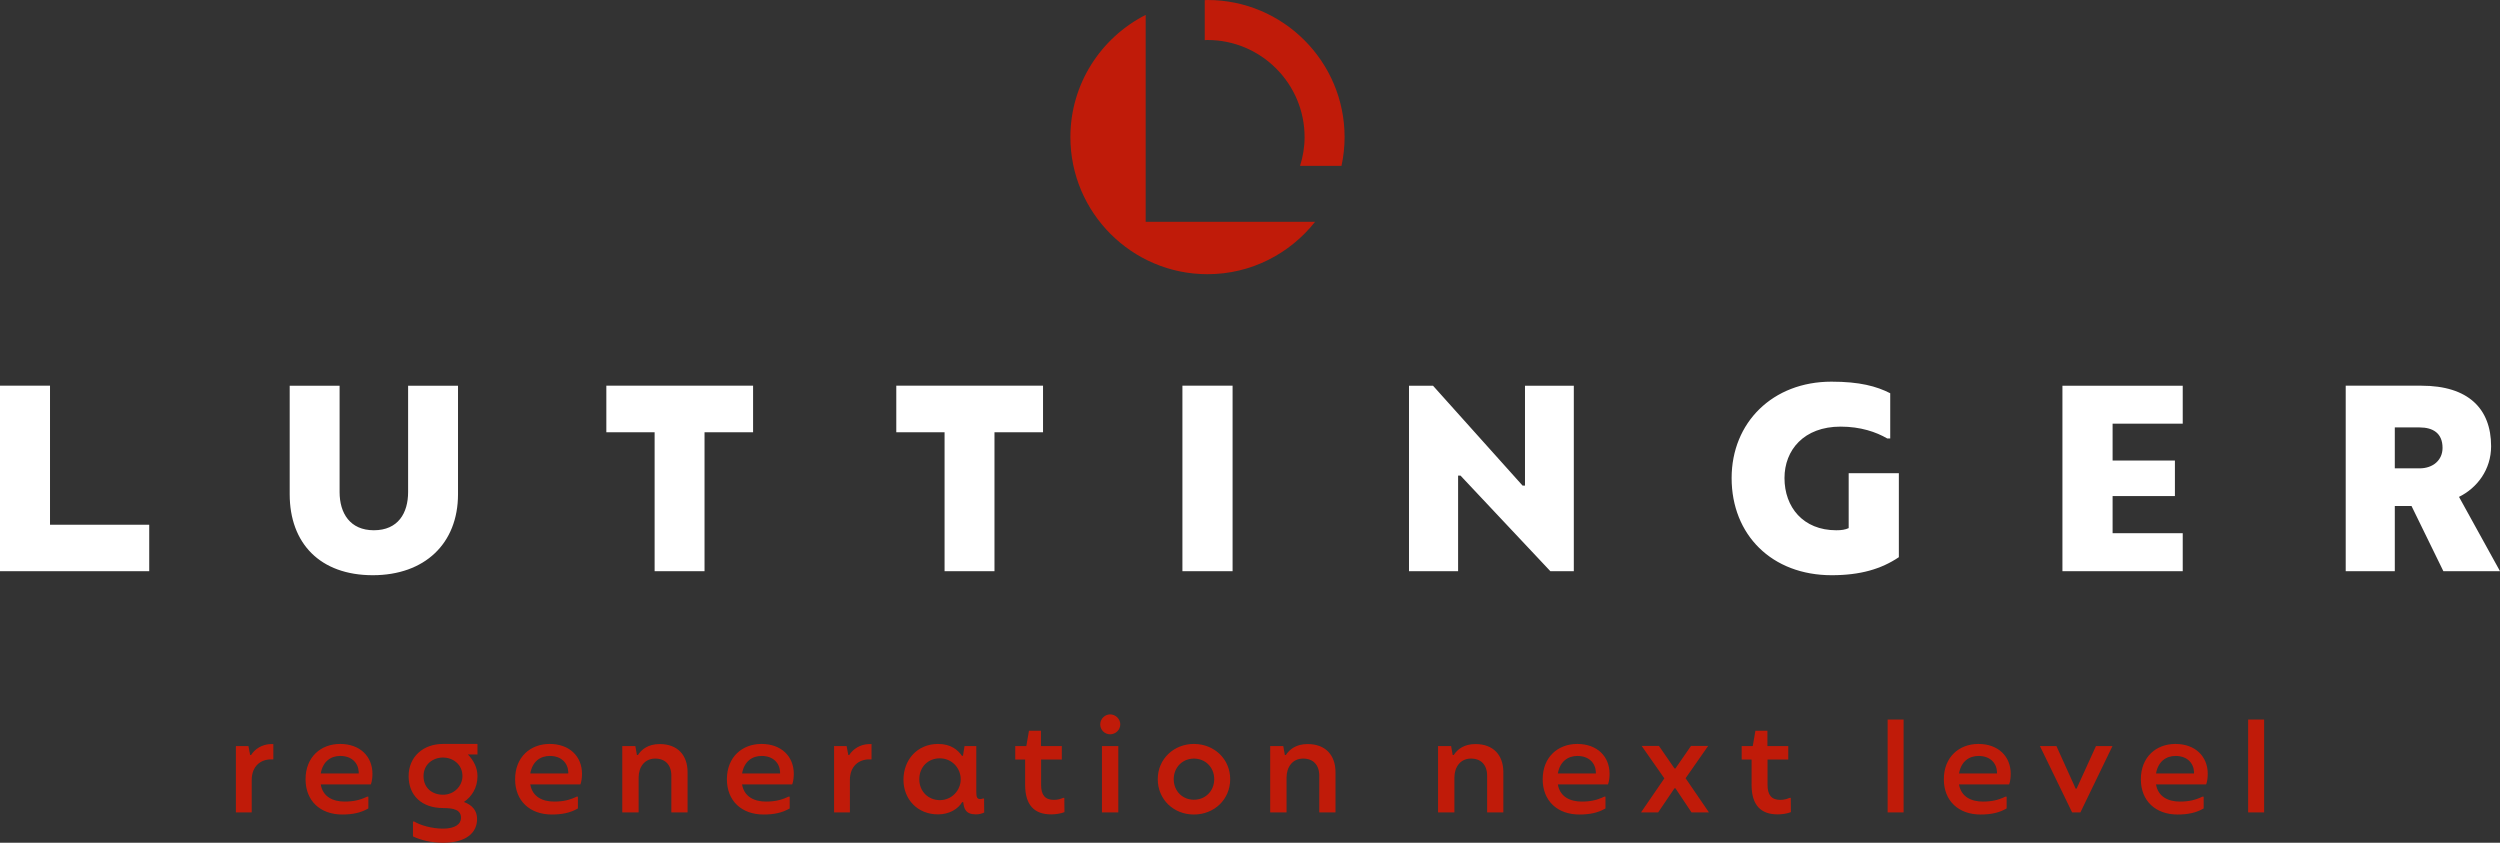
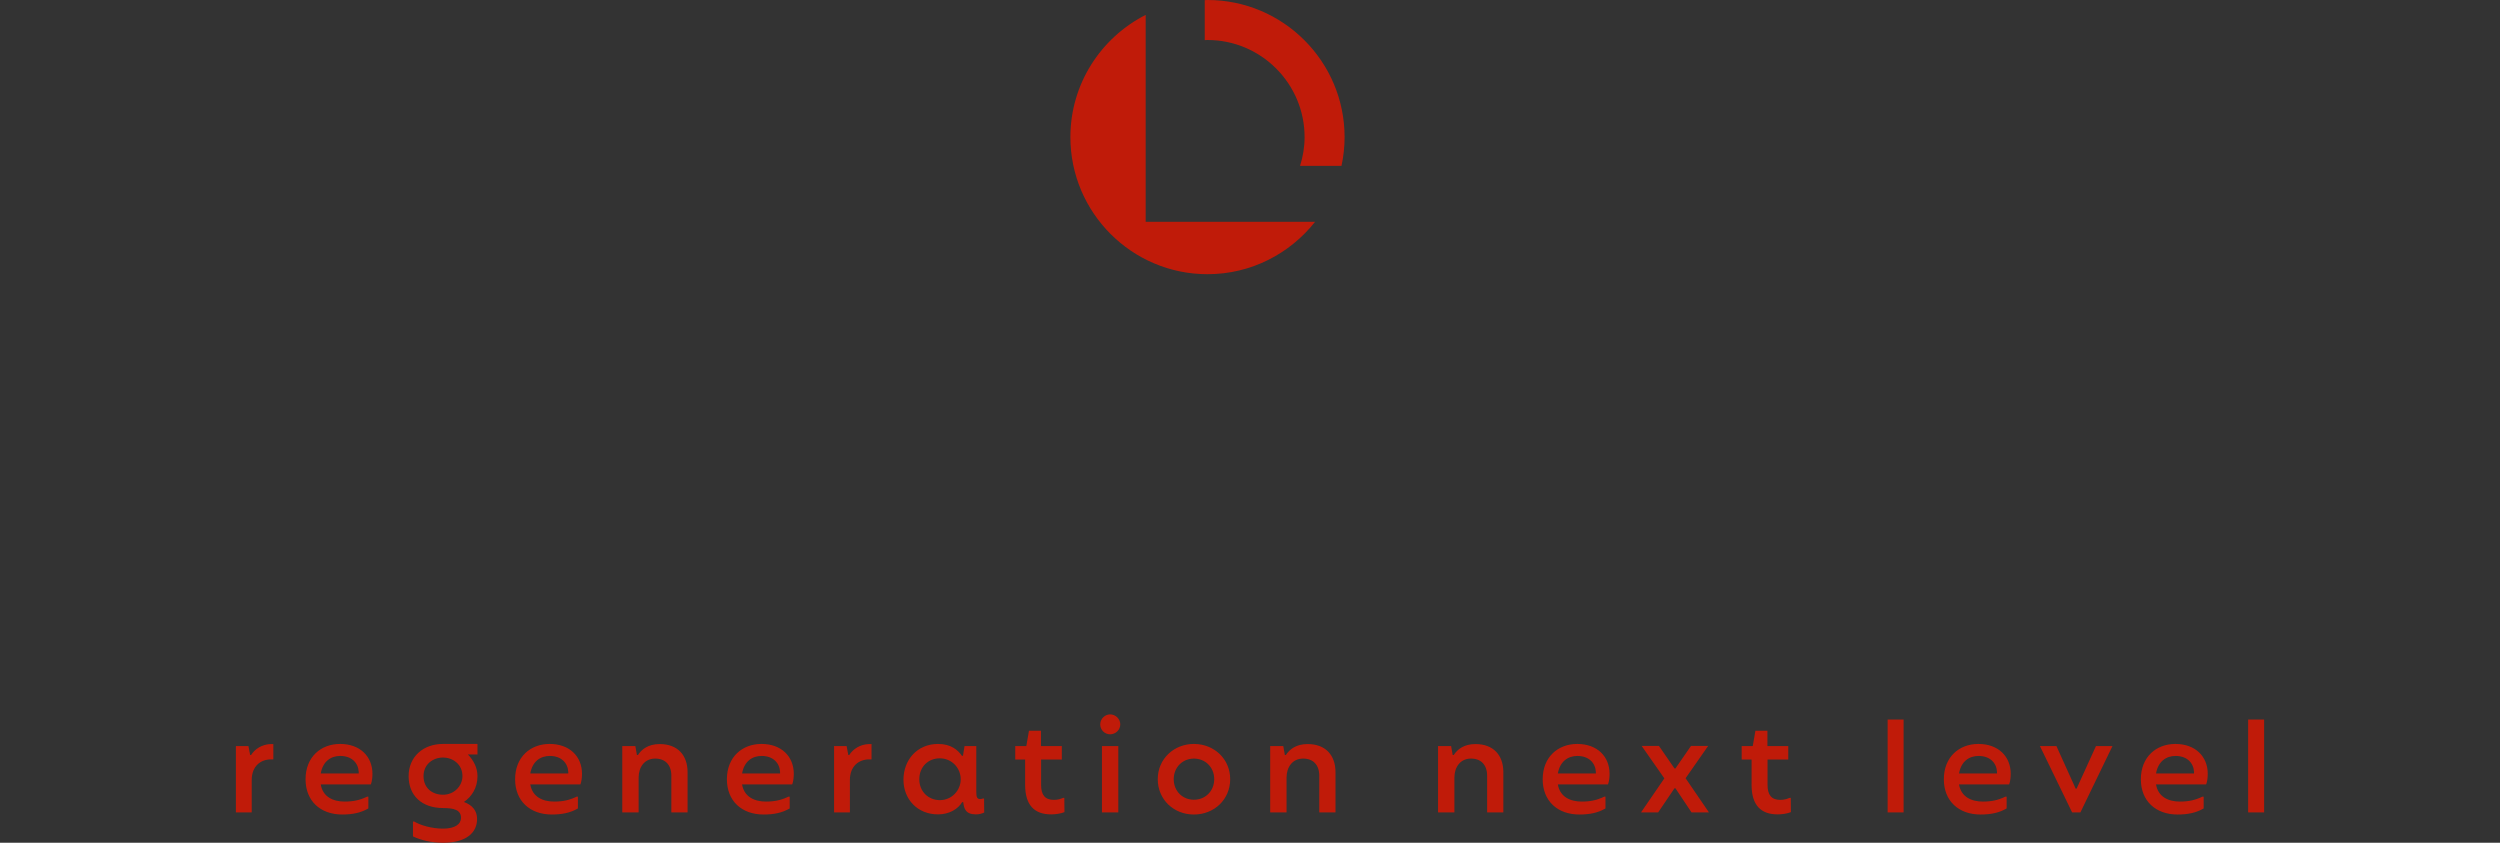
<svg xmlns="http://www.w3.org/2000/svg" class="lutinger-logo" viewBox="0 0 620 209">
  <rect x="0" y="0" width="620" height="209" fill="#333333" stroke="none" />
  <defs>
    <style>
            .luttinger-logo__icon,
            .luttinger-logo__claim {
                fill: #C01B09;
            }
            .luttinger-logo__type {
                fill: #FFFFFF;
            }
        </style>
  </defs>
  <path class="luttinger-logo__icon" d="m284.128,55h42.017c-6.231,7.901-15.865,13-26.686,13-18.747,0-34-15.252-34-33.999,0-13.229,7.612-24.689,18.669-30.307v51.306Zm48.565-13.871c.493-2.302.766-4.682.766-7.129C333.458,15.253,318.205,0,299.458,0c-.232,0-.455.031-.685.036v9.914c.229-.007.455-.029.685-.029,13.277,0,24.079,10.803,24.079,24.079,0,2.489-.414,4.873-1.123,7.129h10.278Z" />
-   <path class="luttinger-logo__type" d="m92.448,142.652c-13.045,0-20.604-7.877-20.604-20.094v-26.904h12.376v26.369c0,5.273,2.609,9.479,8.496,9.479,6.021,0,8.496-4.271,8.496-9.479v-26.369h12.376v26.904c0,12.284-8.295,20.094-21.14,20.094Zm69.9-1.001h12.376v-34.447h12.041v-11.551h-36.392v11.551h11.974v34.447Zm71.907,0h12.376v-34.447h12.041v-11.551h-36.392v11.551h11.974v34.447Zm58.983-0h12.443v-45.998h-12.443v45.998Zm84.357-21.229l-22.21-24.767h-5.954v45.998h12.176v-23.701h.6l22.279,23.701h5.819v-45.998h-12.108v24.767h-.602Zm76.664,22.231c7.092,0,12.309-1.535,16.657-4.473v-20.829h-12.444v13.62c-.87.401-1.806.533-3.077.533-8.23,0-12.843-5.741-12.843-12.95,0-6.943,4.814-12.751,13.913-12.751,4.951,0,8.831,1.335,11.573,2.938h.738v-11.216c-3.411-1.736-7.56-2.871-14.585-2.871-14.582,0-24.751,10.147-24.751,23.9,0,14.086,9.967,24.1,24.819,24.1Zm57.223-1.001h29.835v-9.412h-17.392v-9.213h15.453v-8.812h-15.453v-9.145h17.392v-9.415h-29.835v45.998ZM0,141.651h37.008v-11.512H12.402v-34.487H0v45.998Zm609.832-18.425c4.482-2.203,7.962-6.743,7.962-12.551,0-9.346-5.686-15.021-17.261-15.021h-18.797v45.997h12.175v-16.155h4.149l7.892,16.155h14.048l-10.168-18.425Zm-9.767-7.077h-6.154v-10.147h6.154c3.279,0,5.686,1.403,5.686,5.074,0,3.07-2.407,5.073-5.686,5.073Z" />
  <path class="luttinger-logo__claim" d="m58.5,185.019h3.108l.426,2.226h.229c.949-1.506,2.747-2.683,4.972-2.716h.556v3.795h-.556c-2.552,0-4.81,1.636-4.81,5.136v8.015h-3.925v-16.456Zm95.822,16.456h4.057v-8.637c0-2.485,1.375-4.71,4.124-4.71,2.453,0,3.991,1.537,3.991,4.251v9.096h4.024v-9.979c0-4.186-2.454-6.968-6.904-6.968-2.813,0-4.482,1.277-5.398,2.716h-.261l-.393-2.226h-3.239v16.456Zm52.526,0h3.925v-8.015c0-3.499,2.258-5.136,4.81-5.136h.556v-3.795h-.556c-2.225.034-4.023,1.21-4.972,2.716h-.229l-.426-2.226h-3.108v16.456Zm57.105-3.599h-.328c-.49.229-1.242.492-2.257.492-2.159,0-3.174-1.178-3.174-3.697v-6.314h5.137v-3.337h-5.17v-3.795h-2.977l-.654,3.795h-2.749v3.337h2.454v6.28c0,5.105,2.356,7.329,6.445,7.329,1.047,0,2.324-.165,3.305-.556l-.032-3.534Zm8.904-18.221c0,1.374,1.112,2.453,2.454,2.453,1.375,0,2.519-1.111,2.519-2.453,0-1.375-1.178-2.487-2.519-2.487-1.276,0-2.454,1.08-2.454,2.487Zm.426,21.821h4.057v-16.456h-4.057v16.456Zm41.725-.001h4.057v-8.637c0-2.485,1.375-4.71,4.124-4.71,2.453,0,3.99,1.537,3.99,4.251v9.096h4.024v-9.979c0-4.186-2.453-6.968-6.903-6.968-2.814,0-4.482,1.277-5.398,2.716h-.261l-.394-2.226h-3.238v16.456Zm41.627,0h4.057v-8.637c0-2.485,1.375-4.71,4.124-4.71,2.453,0,3.991,1.537,3.991,4.251v9.096h4.023v-9.979c0-4.186-2.453-6.968-6.903-6.968-2.814,0-4.482,1.277-5.397,2.716h-.263l-.393-2.226h-3.239v16.456Zm50.334-0h4.254l4.056-5.988h.23l3.99,5.988h4.321l-5.792-8.473,5.595-8.016h-4.254l-3.86,5.595h-.23l-3.86-5.595h-4.286l5.627,8.048-5.791,8.441Zm37.141-3.599h-.327c-.492.229-1.244.492-2.257.492-2.159,0-3.175-1.178-3.175-3.697v-6.314h5.137v-3.337h-5.169v-3.795h-2.977l-.655,3.795h-2.749v3.337h2.454v6.28c0,5.105,2.356,7.329,6.446,7.329,1.047,0,2.322-.165,3.304-.556l-.032-3.534Zm24.023,3.599h3.959v-23.032h-3.959v23.032Zm45.75-.001h2.061l7.95-16.456h-4.089l-4.81,10.567h-.229l-4.776-10.567h-4.09l7.983,16.456Zm43.659.001h3.959v-23.032h-3.959v23.032Zm-465.174-9.554c0-4.35-3.108-7.425-8.016-7.425-4.778,0-8.573,3.238-8.573,8.766,0,5.334,3.633,8.736,9.096,8.736,2.585,0,4.614-.426,6.478-1.505v-2.913h-.327c-1.766.852-3.403,1.211-5.562,1.211-2.781,0-5.398-1.111-5.922-4.254h12.433c.295-.784.393-1.8.393-2.617Zm-3.403-.098h-9.423c.524-3.041,2.552-4.35,4.842-4.35,2.879,0,4.483,1.766,4.581,3.991v.359Zm29.453-7.327h-8.572c-4.875,0-8.507,3.174-8.507,7.981,0,4.875,3.337,7.918,8.54,7.918,2.749,0,4.449.49,4.449,2.422,0,1.571-1.472,2.683-4.449,2.683-2.781,0-5.595-.818-7.165-1.768h-.295v3.699c1.93.915,4.515,1.569,7.459,1.569,5.889,0,8.44-2.585,8.44-5.89,0-2.093-1.21-3.467-3.271-4.22,2.029-1.374,3.37-3.598,3.37-6.413,0-1.994-.917-3.891-2.388-5.365h2.388v-2.616Zm-8.54,12.595c-2.715,0-4.842-1.67-4.842-4.614,0-2.975,2.388-4.612,4.842-4.612,2.29,0,4.81,1.571,4.81,4.612,0,2.389-1.997,4.614-4.81,4.614Zm34.459-5.17c0-4.35-3.108-7.425-8.016-7.425-4.778,0-8.573,3.238-8.573,8.766,0,5.334,3.633,8.736,9.096,8.736,2.585,0,4.614-.426,6.478-1.505v-2.913h-.327c-1.766.852-3.403,1.211-5.562,1.211-2.781,0-5.398-1.111-5.922-4.254h12.433c.295-.784.393-1.8.393-2.617Zm-3.403-.098h-9.423c.524-3.041,2.552-4.35,4.842-4.35,2.879,0,4.483,1.766,4.581,3.991v.359Zm55.928.098c0-4.35-3.108-7.425-8.016-7.425-4.778,0-8.573,3.238-8.573,8.766,0,5.334,3.633,8.736,9.096,8.736,2.585,0,4.614-.426,6.478-1.505v-2.913h-.327c-1.766.852-3.403,1.211-5.562,1.211-2.781,0-5.398-1.111-5.922-4.254h12.433c.295-.784.393-1.8.393-2.617Zm-3.403-.098h-9.423c.524-3.041,2.552-4.35,4.842-4.35,2.879,0,4.483,1.766,4.581,3.991v.359Zm50.593,6.216h-.327c-.229.099-.458.131-.622.131-.981,0-.949-.785-.981-1.996v-11.156h-2.912l-.393,2.422h-.261c-.982-1.439-2.716-2.944-5.922-2.944-5.137,0-8.572,3.925-8.572,8.896,0,4.778,3.435,8.573,8.572,8.573,2.781,0,4.94-1.308,5.988-3.043h.261c.196,1.604.556,3.043,3.174,3.043.72,0,1.374-.164,2.029-.458l-.033-3.468Zm-10.96.394c-2.847,0-5.104-2.127-5.104-5.17,0-3.107,2.224-5.2,5.07-5.2,2.978,0,5.202,2.387,5.202,5.2,0,2.683-2.159,5.17-5.169,5.17Zm54.033-5.203c0,5.038,3.927,8.769,8.966,8.769s8.997-3.731,8.997-8.769-4.024-8.734-8.997-8.734c-4.941,0-8.966,3.697-8.966,8.734Zm14.003,0c0,2.977-2.225,5.105-5.038,5.105s-5.005-2.128-5.005-5.105c0-2.943,2.191-5.102,5.005-5.102,2.845,0,5.038,2.159,5.038,5.102Zm98.046-1.309c0-4.35-3.108-7.425-8.015-7.425-4.776,0-8.572,3.238-8.572,8.766,0,5.334,3.632,8.736,9.096,8.736,2.584,0,4.613-.426,6.478-1.505v-2.913h-.327c-1.768.852-3.403,1.211-5.562,1.211-2.781,0-5.399-1.111-5.922-4.254h12.433c.293-.784.391-1.8.391-2.617Zm-3.401-.098h-9.423c.523-3.041,2.552-4.35,4.842-4.35,2.879,0,4.482,1.766,4.581,3.991v.359Zm102.888.098c0-4.35-3.108-7.425-8.016-7.425-4.776,0-8.572,3.238-8.572,8.766,0,5.334,3.632,8.736,9.096,8.736,2.584,0,4.613-.426,6.478-1.505v-2.913h-.327c-1.768.852-3.403,1.211-5.562,1.211-2.781,0-5.399-1.111-5.922-4.254h12.433c.294-.784.391-1.8.391-2.617Zm-3.401-.098h-9.423c.523-3.041,2.552-4.35,4.842-4.35,2.879,0,4.482,1.766,4.581,3.991v.359Zm52.262.098c0-4.35-3.108-7.425-8.016-7.425-4.776,0-8.572,3.238-8.572,8.766,0,5.334,3.632,8.736,9.096,8.736,2.584,0,4.613-.426,6.478-1.505v-2.913h-.327c-1.768.852-3.403,1.211-5.562,1.211-2.781,0-5.399-1.111-5.922-4.254h12.433c.294-.784.391-1.8.391-2.617Zm-3.401-.098h-9.423c.523-3.041,2.552-4.35,4.842-4.35,2.879,0,4.482,1.766,4.581,3.991v.359Z" />
</svg>